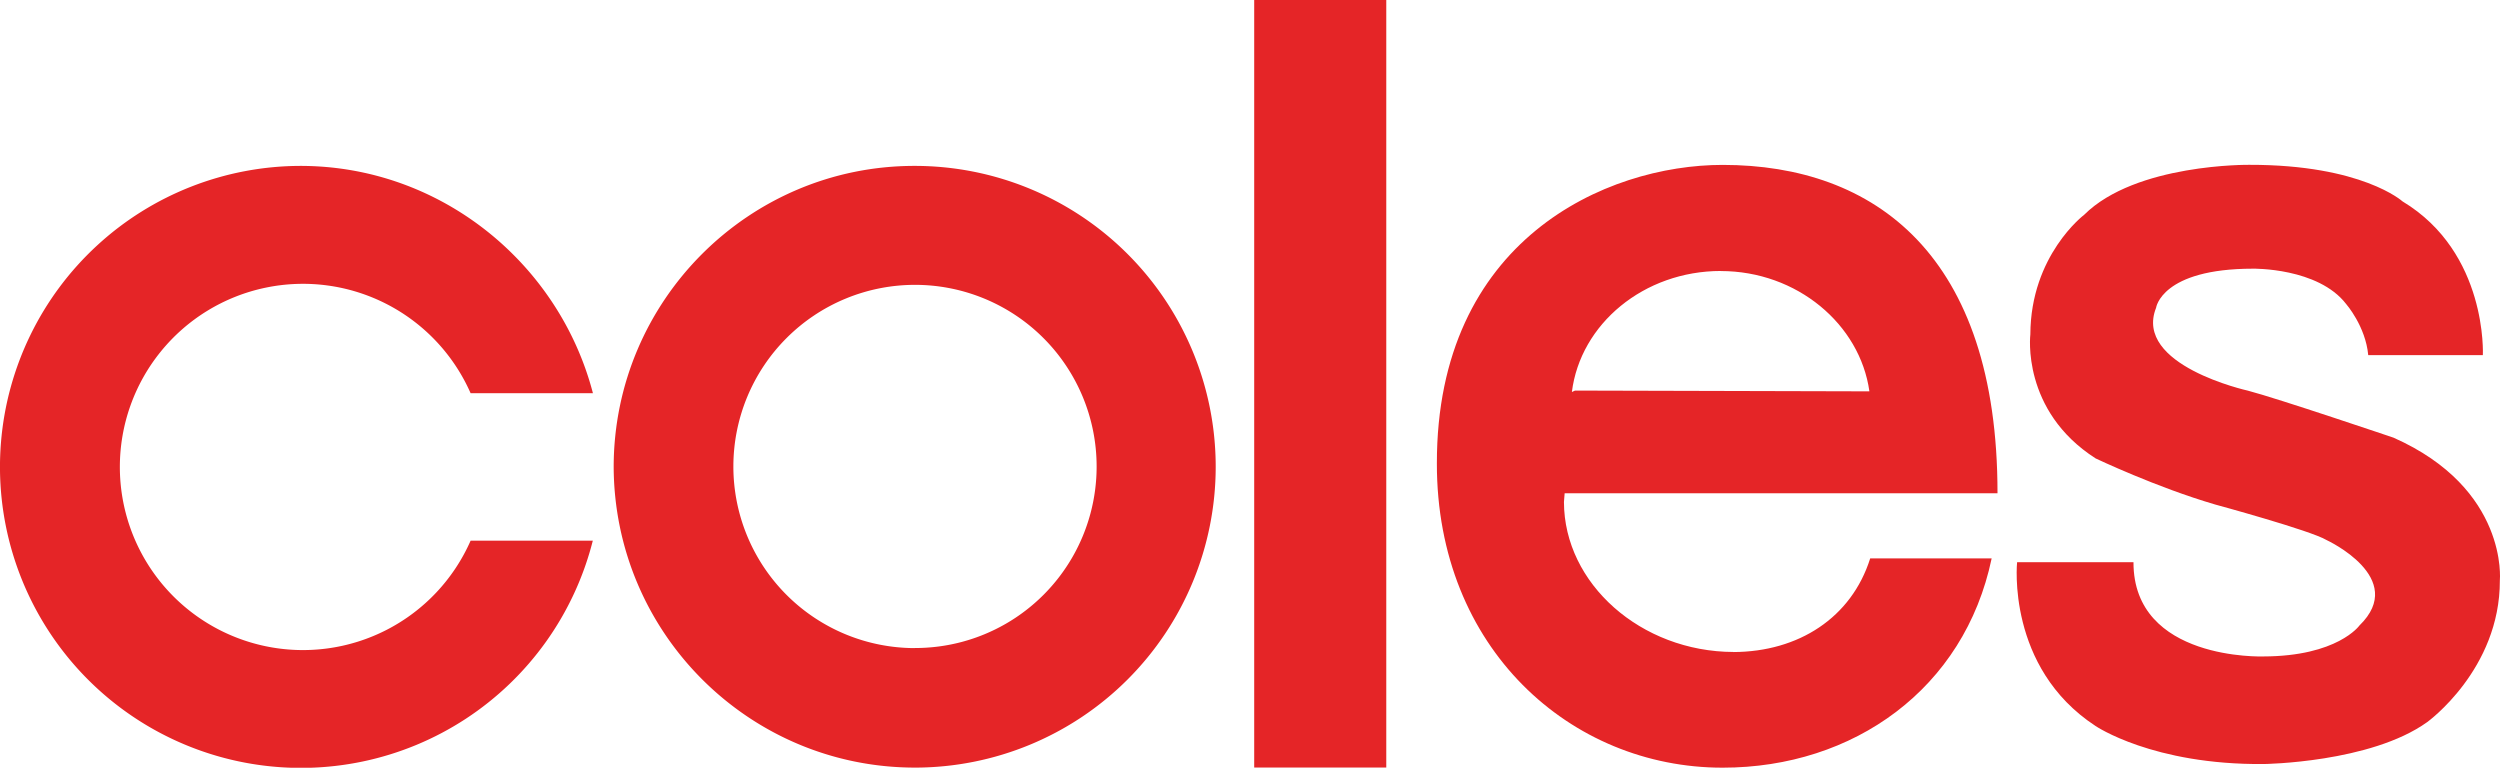
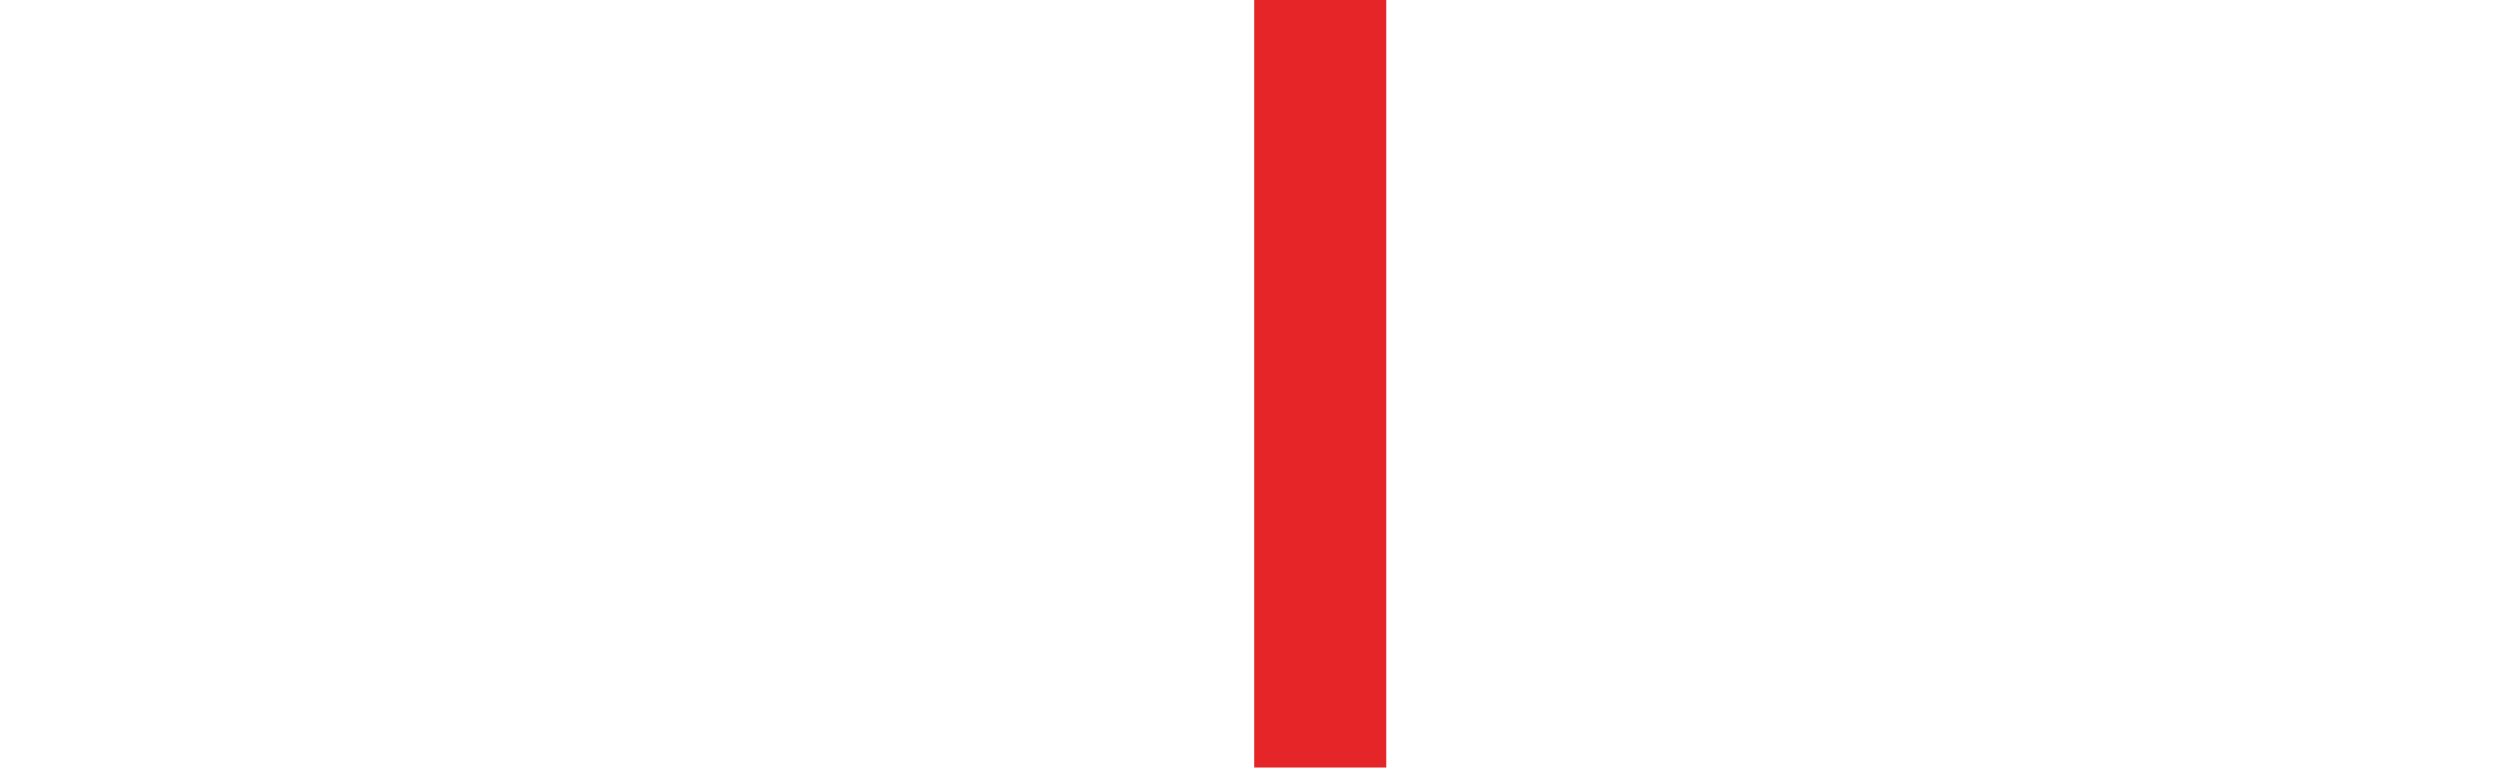
<svg xmlns="http://www.w3.org/2000/svg" id="Layer_1" data-name="Layer 1" viewBox="0 0 1000 307.1">
  <defs>
    <style>.cls-1,.cls-2{fill:#e52527;}.cls-1{fill-rule:evenodd;}</style>
  </defs>
  <title>coles-logo</title>
-   <path class="cls-1" d="M237.12,562.73A120.4,120.4,0,1,1,120.17,412.81c56.14,0,103.49,39.05,117,90.92H188.24a73.25,73.25,0,1,0,0,59m177.7-149.92c-66.37-.08-120.3,53.83-120.47,120.22.17,66.58,54.1,120.42,120.47,120.46a120.34,120.34,0,1,0,0-240.68m0,192.88A72.65,72.65,0,1,1,438.65,533a72.58,72.58,0,0,1-72.71,72.66" transform="translate(0 -346.45)" />
  <path class="cls-2" d="M501.68,346.45v307h52.83v-307Z" transform="translate(0 -346.45)" />
-   <path class="cls-1" d="M693.4,607.24c-37-.11-67.75-27.28-67.82-60,.07-1.18.16-2.38.28-3.49H799c.07-95.45-49.25-131.34-109.92-131.34-46.8,0-114.44,30.08-114.33,119.41-.11,74,53.57,121.75,114.33,121.7,52.33,0,96.68-31.54,107.58-83.71H748.08c-7.5,23.74-28.65,37.35-54.68,37.46m-5.1-152.4c30.48,0,55.69,21.27,59.46,48.12L630,502.68l-1.25.57c3.4-27.23,28.8-48.41,59.6-48.41m259,33.65h45.79S995.14,447.55,961,427c0,0-16.18-14.69-61.25-14.62,0,0-45.42-.59-66.1,20,0,0-21.39,16.14-21.51,47.82,0,0-3.76,30.49,26.12,49.62,0,0,24.36,11.59,47.86,18.45,0,0,38.13,10.36,44.5,14.2,0,0,32.78,15.13,13.14,34.2,0,0-8.74,12.3-38.45,12.36,0,0-52,1.83-51.92-37.69H806.84s-4.41,42.08,31.37,65.5c0,0,22.91,15.63,67.29,15.22,0,0,42.67-.5,65.35-16.75,0,0,29.18-21,29.09-56.7,0,0,3.5-36.67-42.53-57.09,0,0-46.48-15.74-58.3-18.82,0,0-45.83-10.13-36.68-33.13,0,0,2.12-15.65,38.78-15.65,0,0,26-.46,37.25,14.14,0,0,7.77,8.88,8.83,20.45" transform="translate(0 -346.45)" />
</svg>